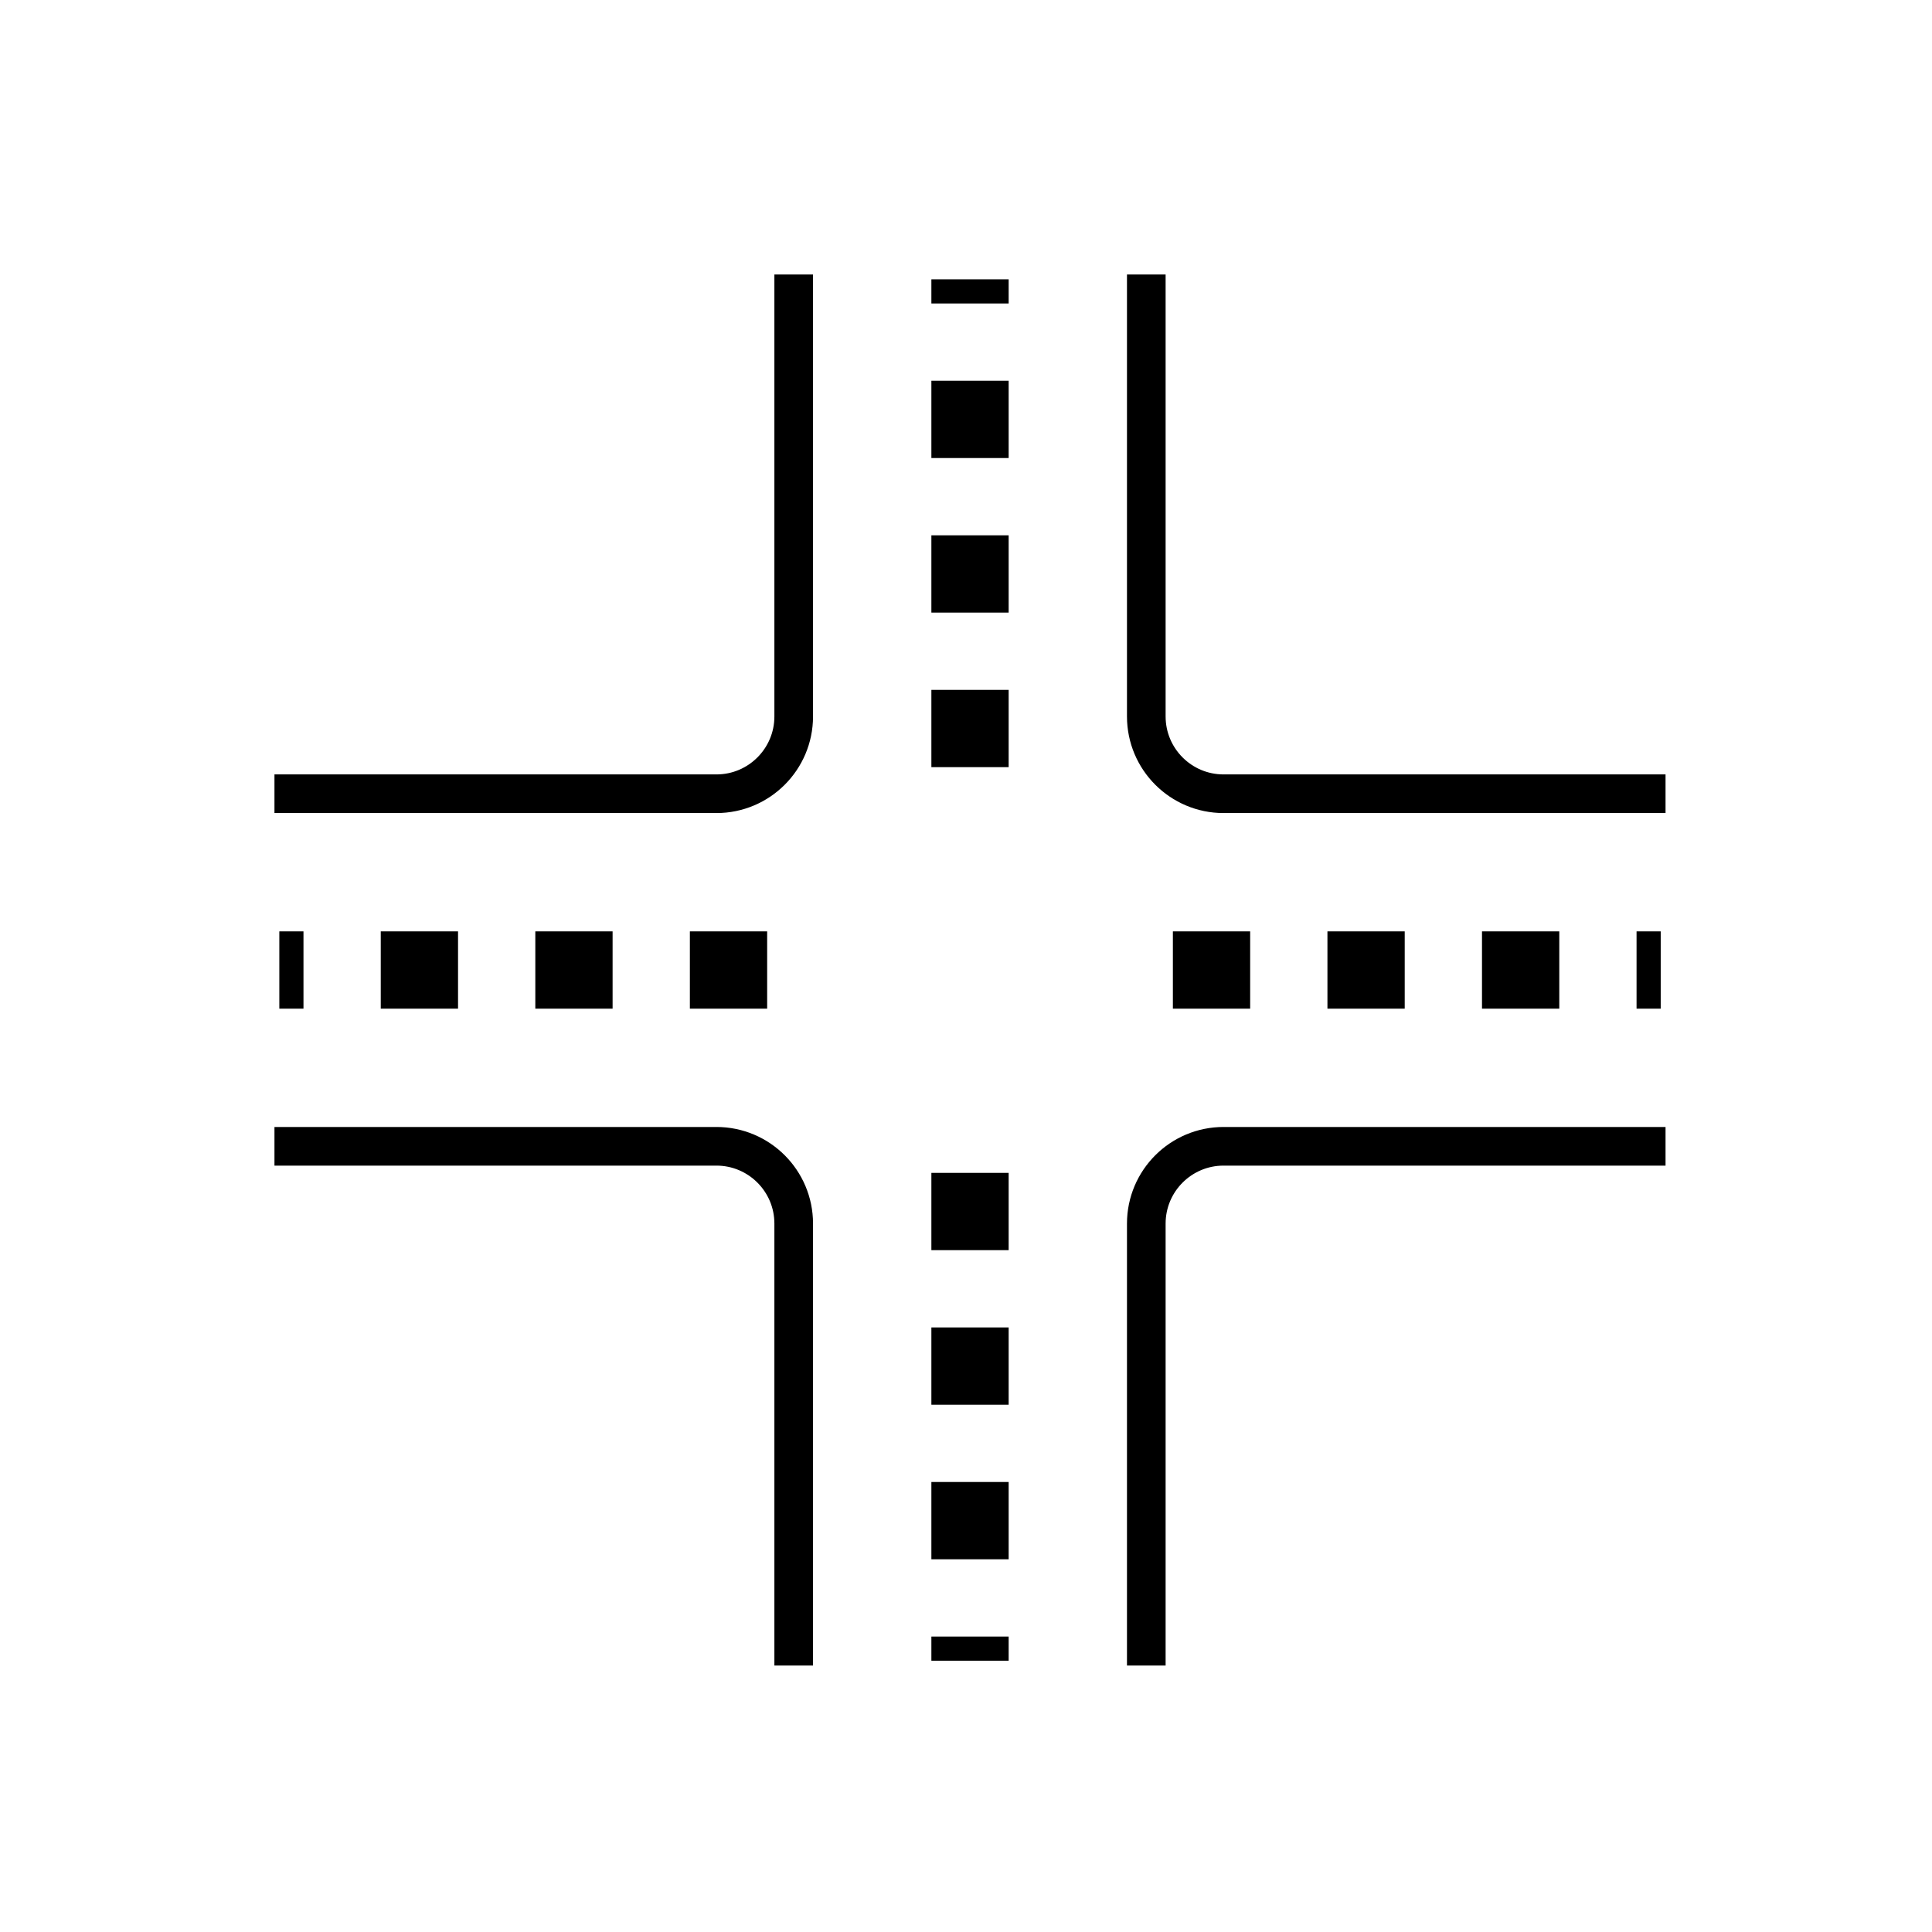
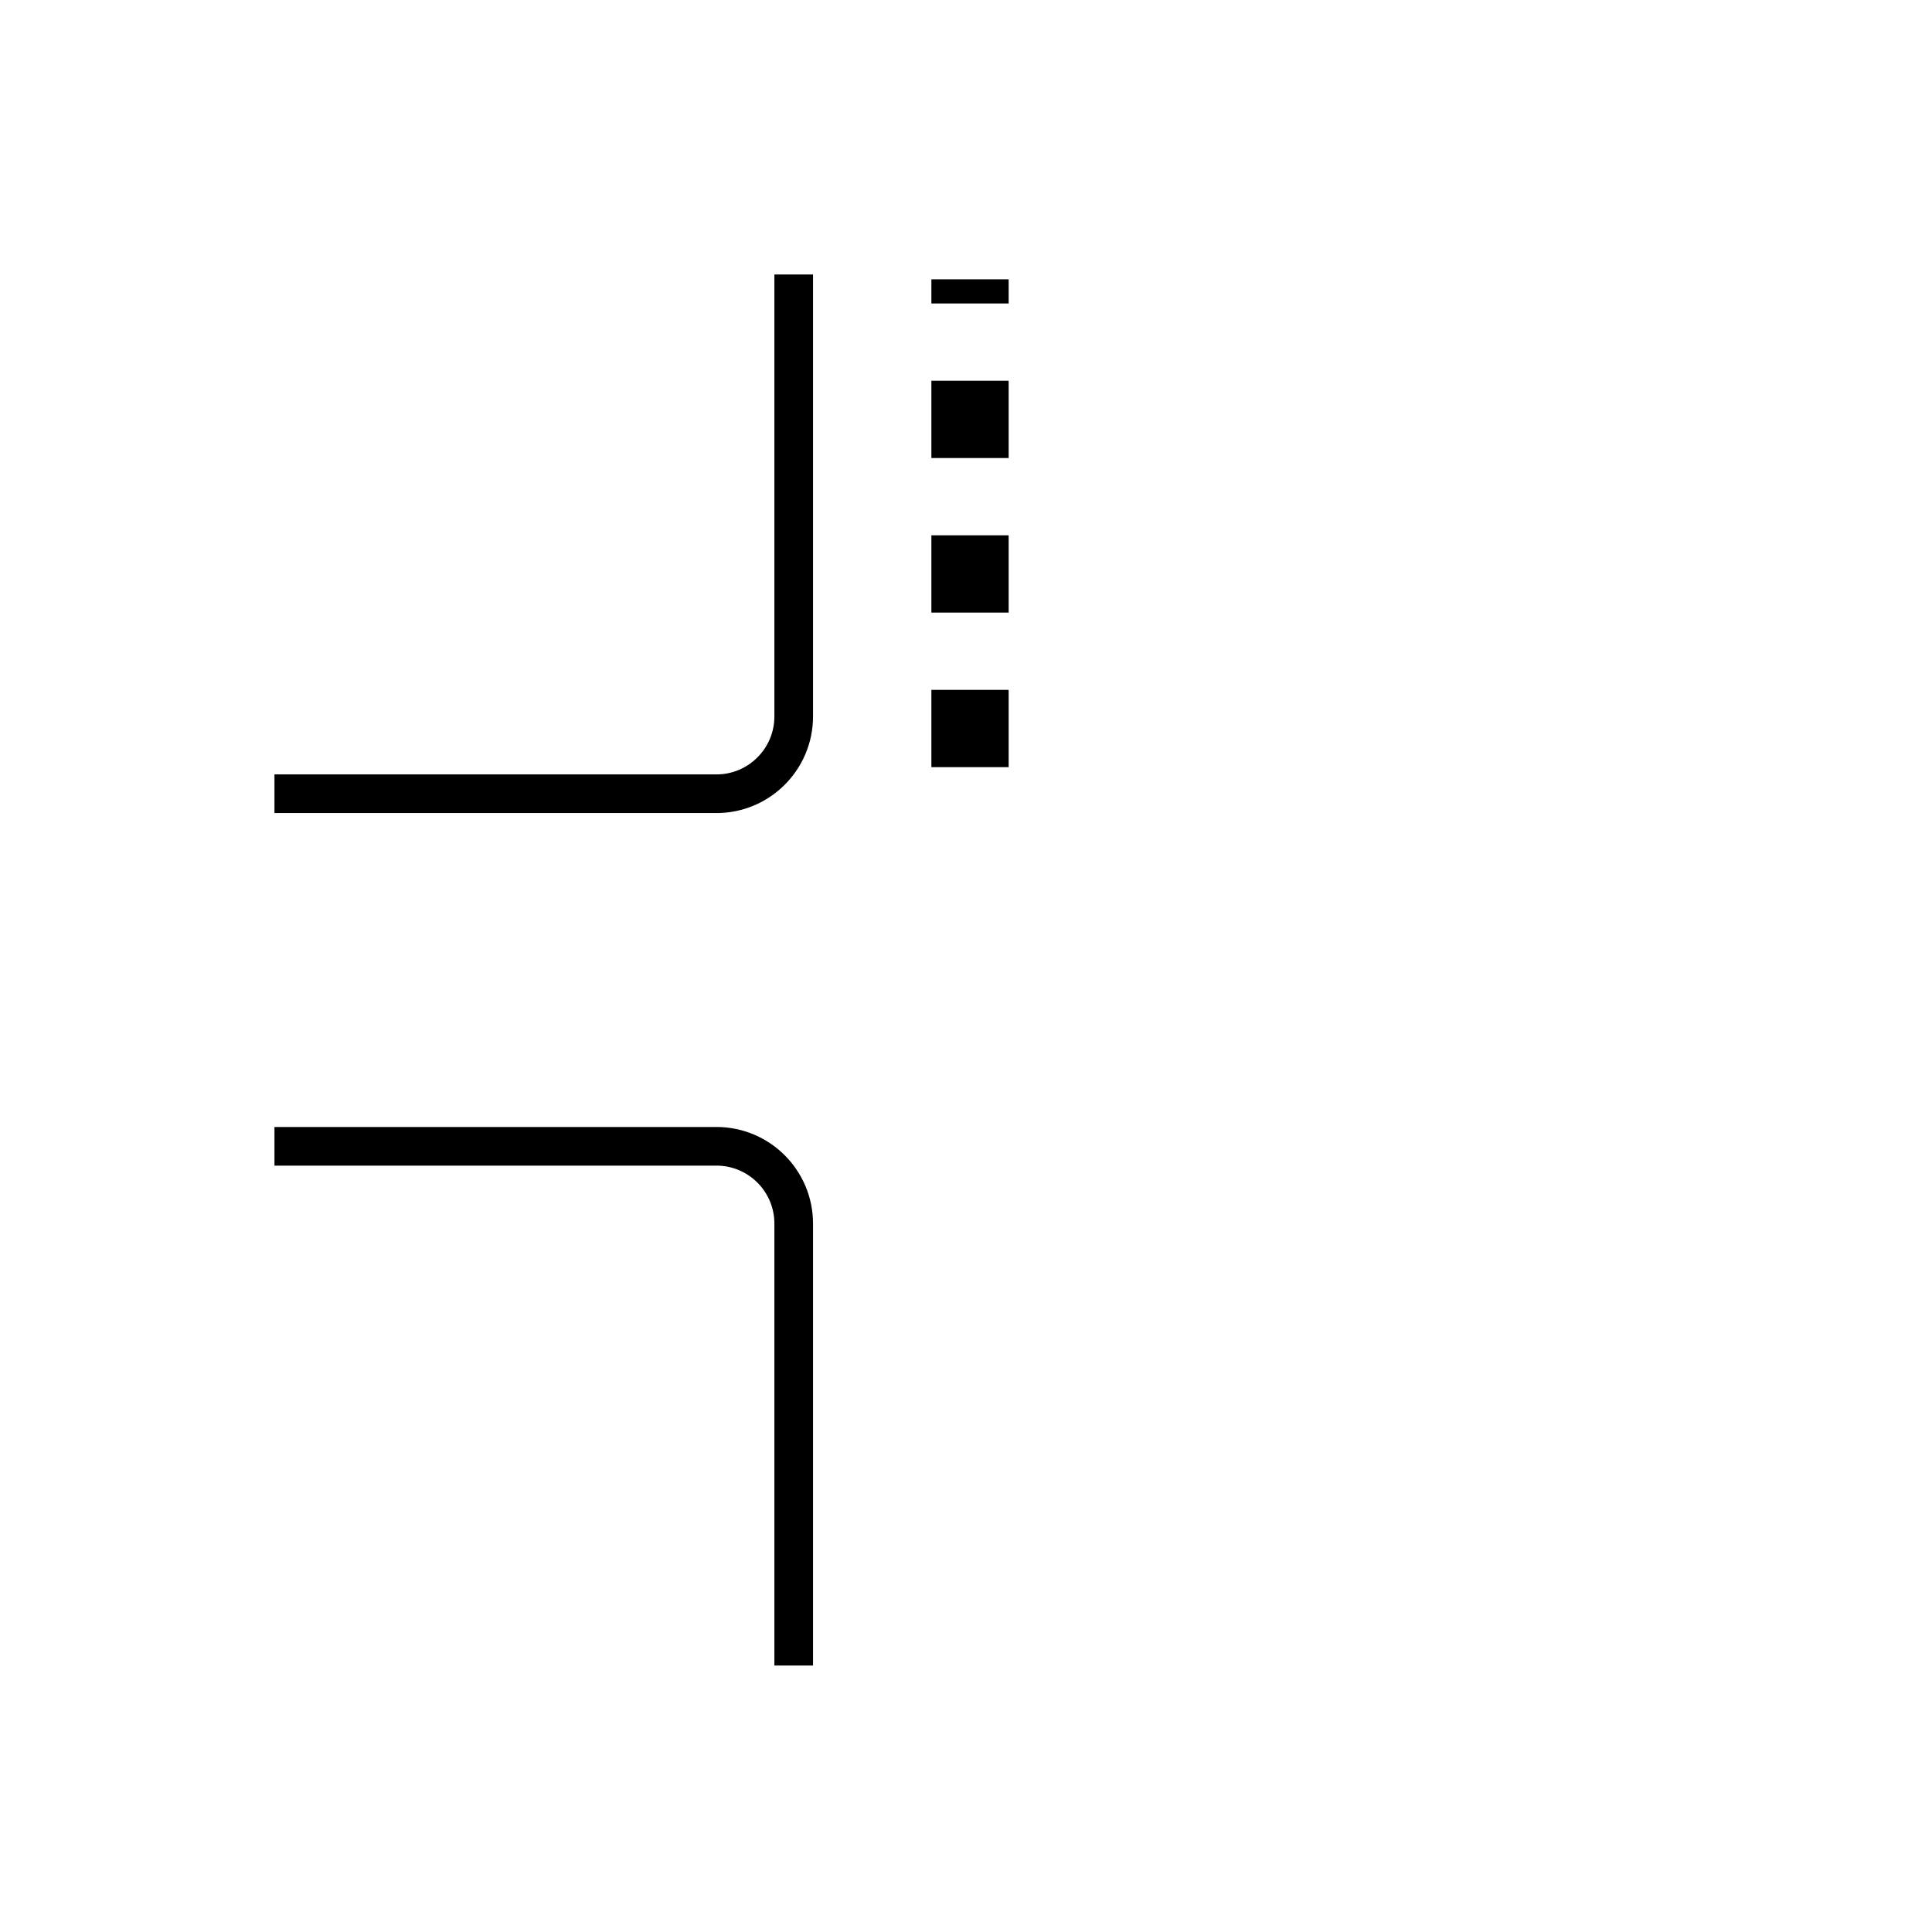
<svg xmlns="http://www.w3.org/2000/svg" version="1.1" width="50" height="50" viewBox="0 0 50 50" xml:space="preserve">
  <g transform="translate(-300,-3000)">
    <path d="M320.541,3007.104v11.438c0,1.104-0.896,2-2,2h-11.438" fill="none" stroke="#000000" />
-     <path d="M329.666,3007.104v11.438c0,1.104,0.896,2,2,2h11.438" fill="none" stroke="#000000" />
    <path d="M320.541,3043.104v-11.438c0-1.104-0.896-2-2-2h-11.438" fill="none" stroke="#000000" />
-     <path d="M329.666,3043.104v-11.438c0-1.104,0.896-2,2-2h11.438" fill="none" stroke="#000000" />
-     <line fill="none" stroke="#000000" stroke-dasharray="2" stroke-width="2" x1="319.854" x2="307.229" y1="3025.104" y2="3025.104" />
-     <line fill="none" stroke="#000000" stroke-dasharray="2" stroke-width="2" x1="330.354" x2="342.979" y1="3025.104" y2="3025.104" />
-     <line fill="none" stroke="#000000" stroke-dasharray="2" stroke-width="2" x1="325.104" x2="325.104" y1="3030.354" y2="3042.979" />
    <line fill="none" stroke="#000000" stroke-dasharray="2" stroke-width="2" x1="325.104" x2="325.104" y1="3019.854" y2="3007.229" />
  </g>
</svg>